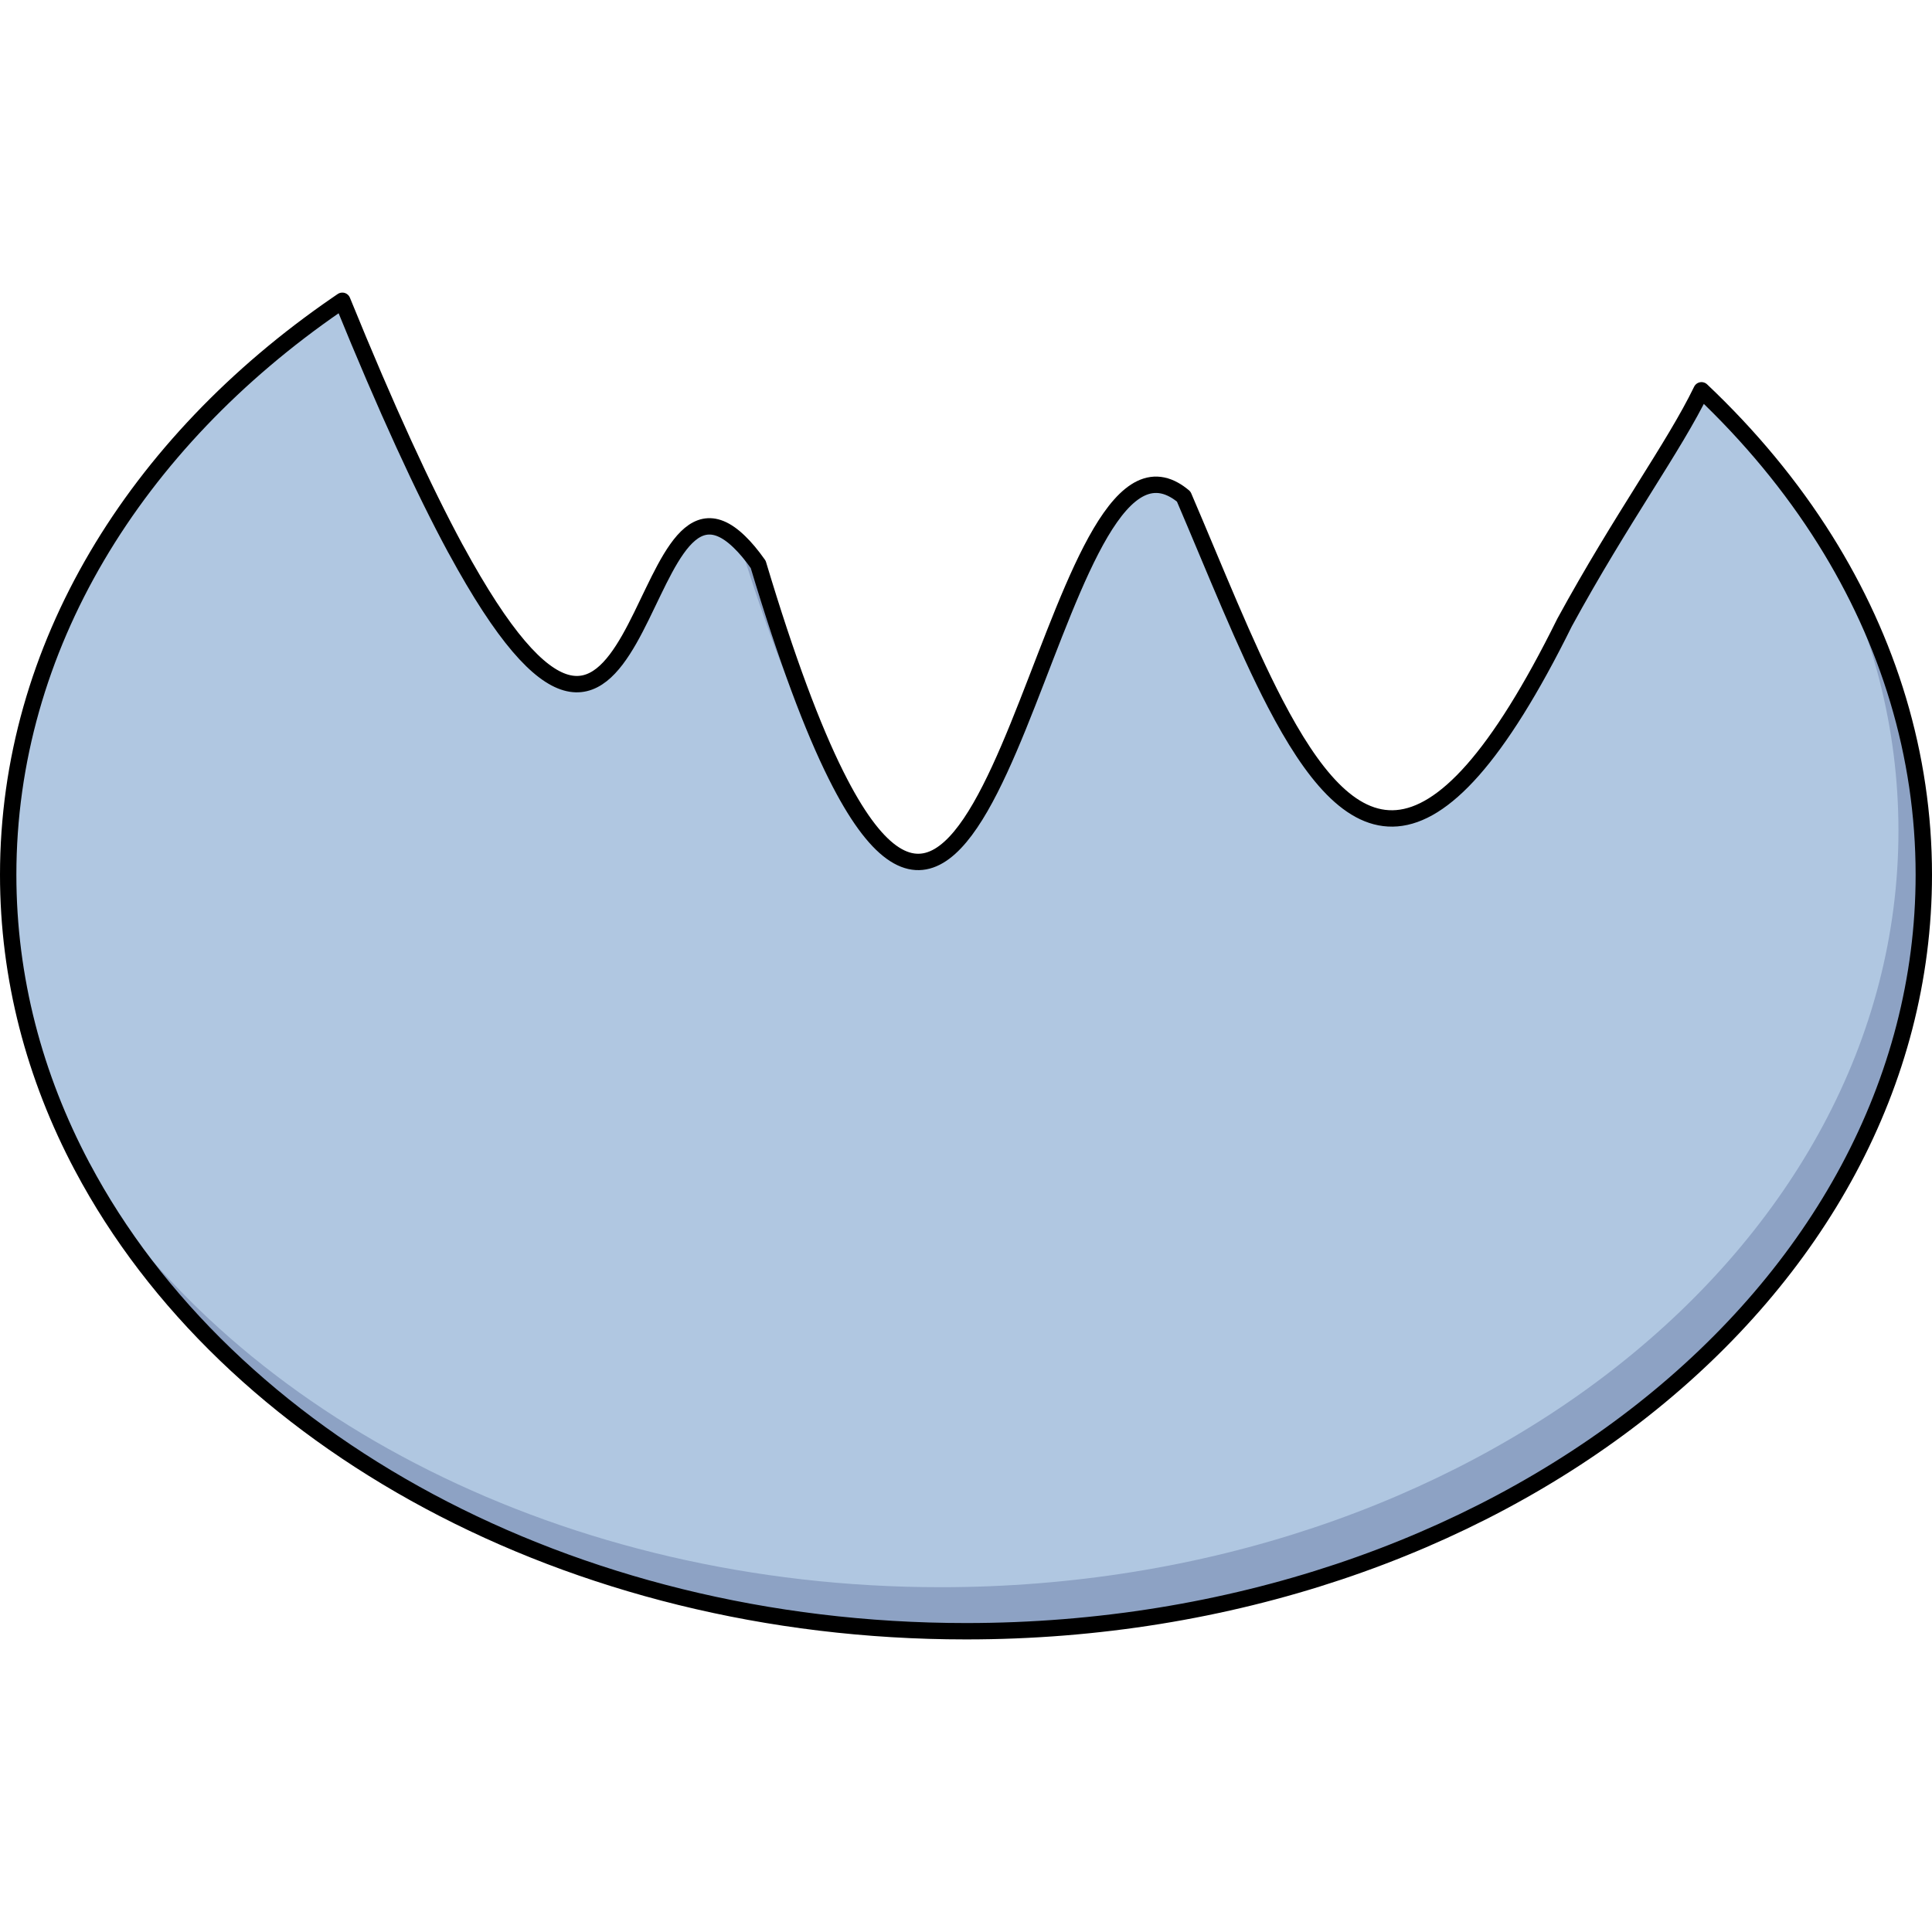
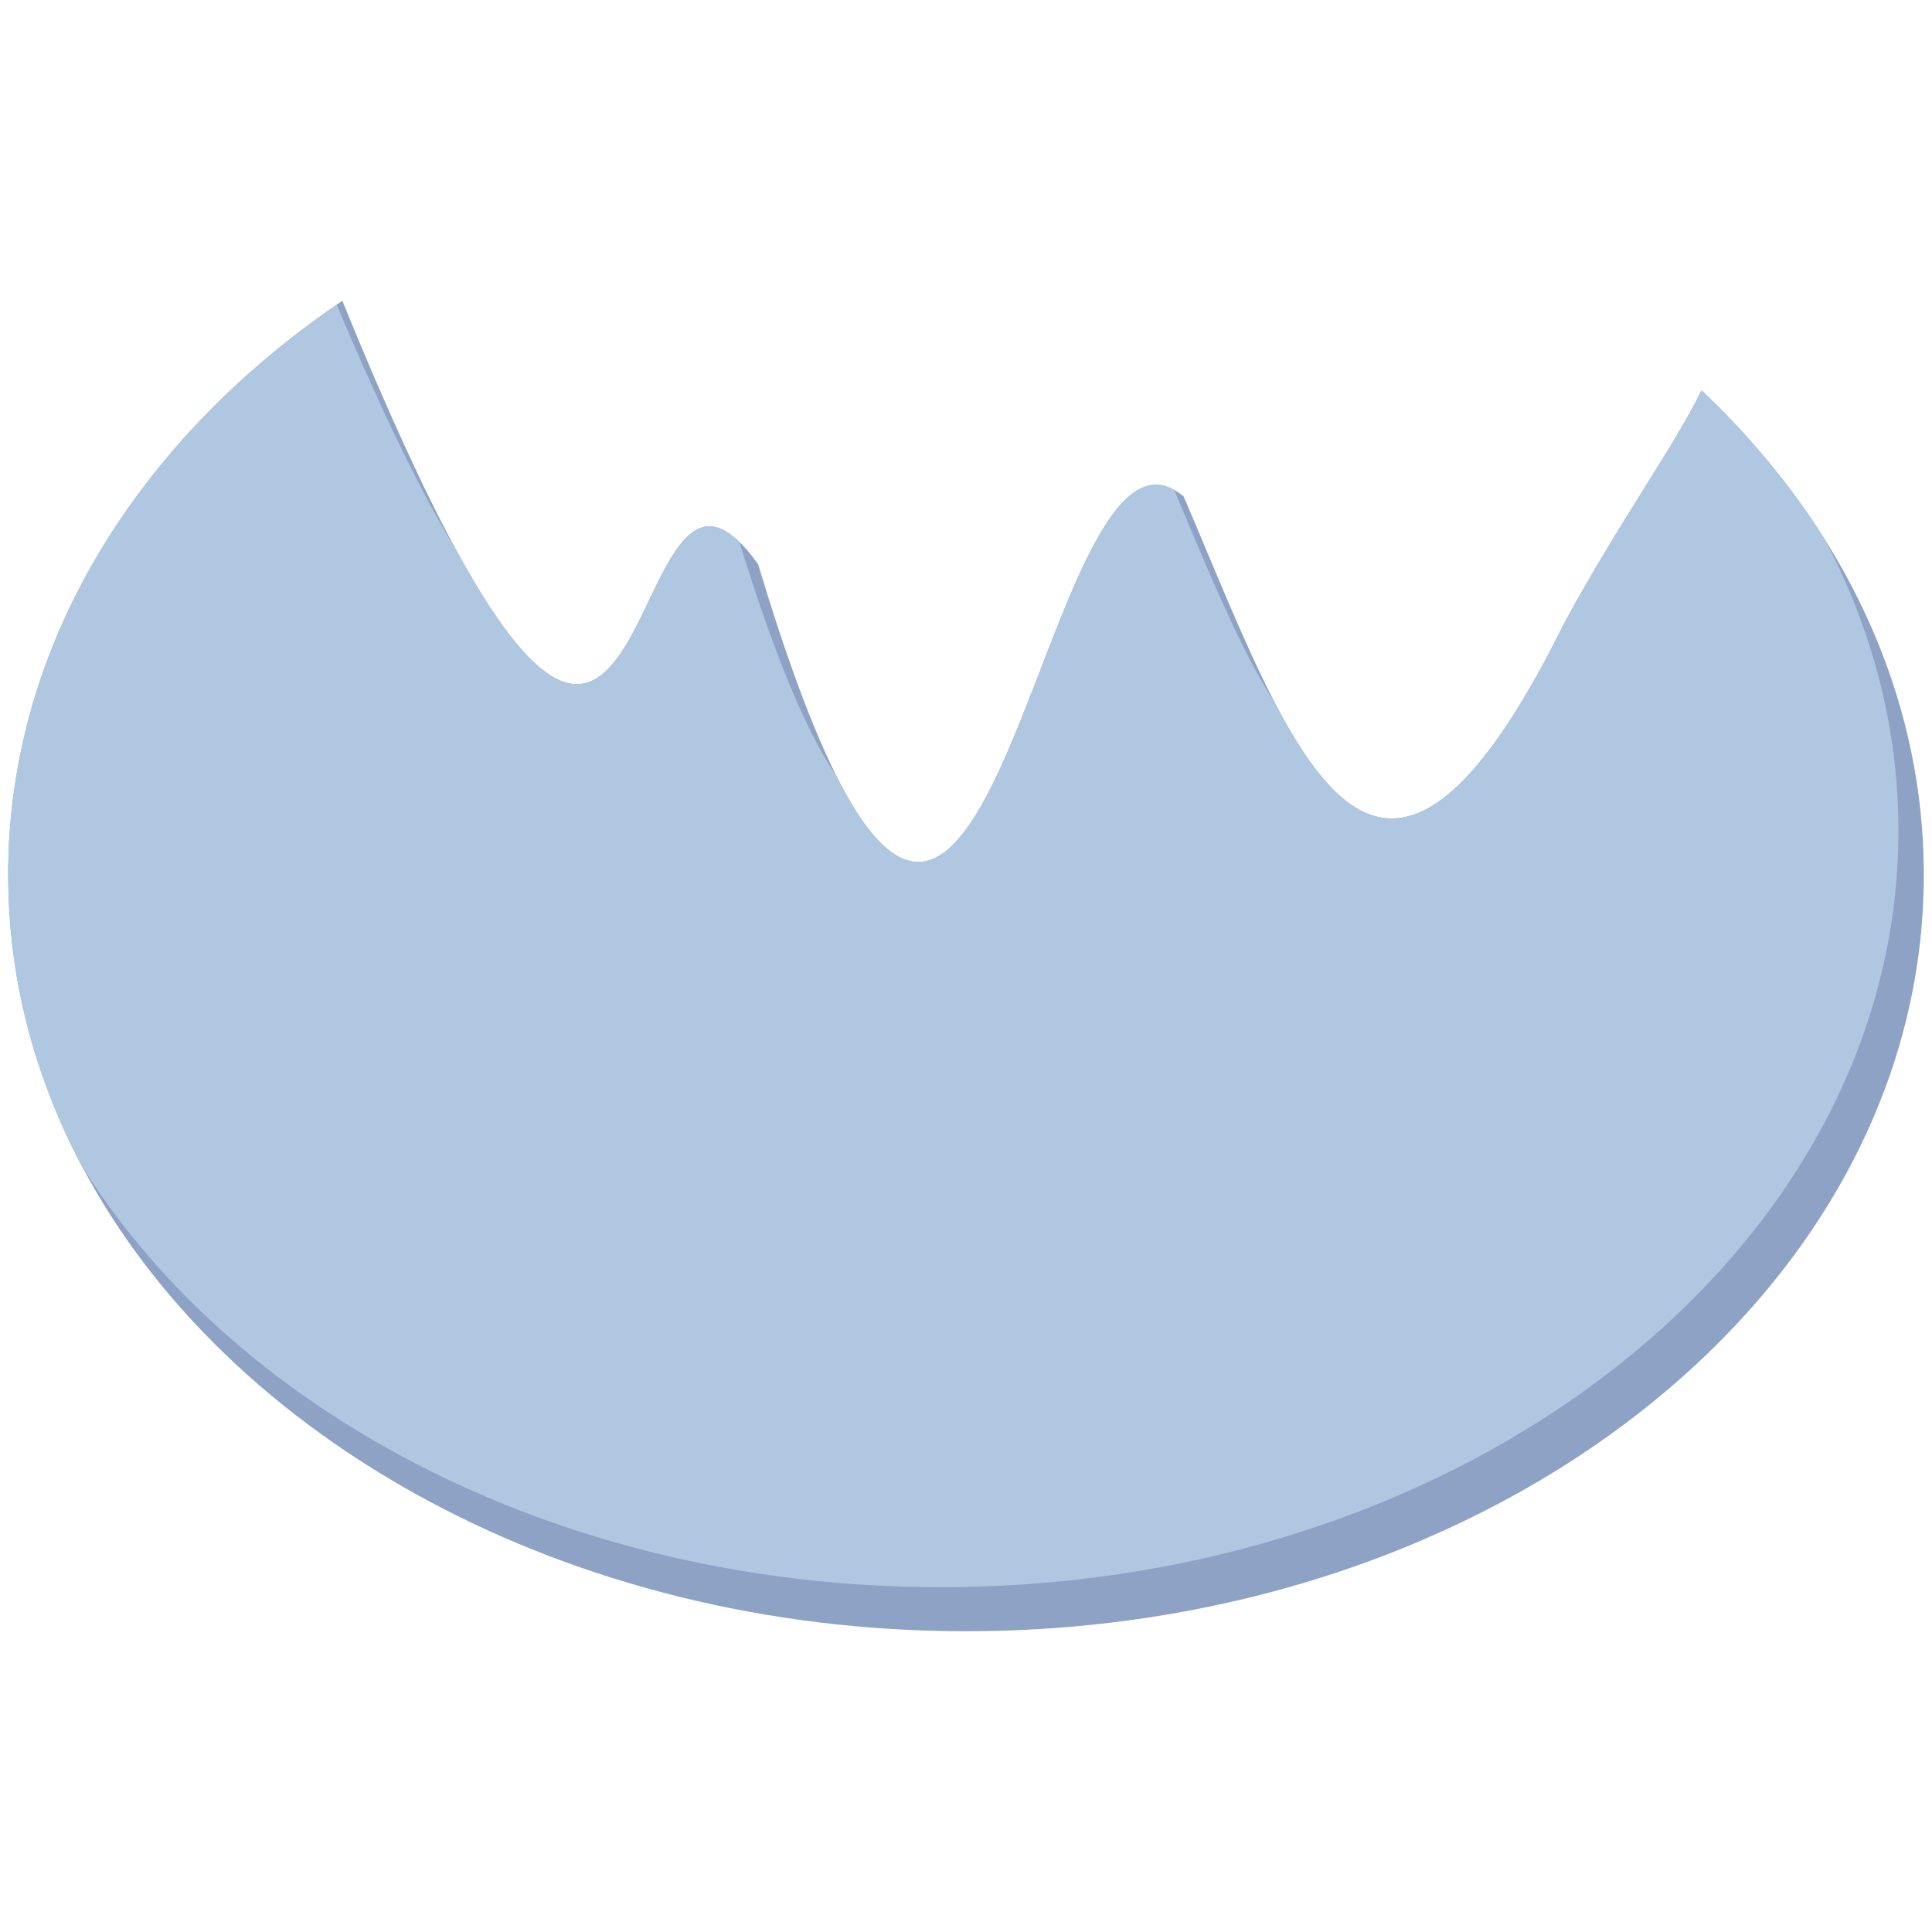
<svg xmlns="http://www.w3.org/2000/svg" version="1.1" id="Camada_1" width="800px" height="800px" viewBox="0 0 117.982 82.248" enable-background="new 0 0 117.982 82.248" xml:space="preserve">
  <g>
    <path fill="#8DA2C4" d="M117.482,35.552c0,25.513-26.186,46.196-58.489,46.196c-24.298,0-45.132-11.7-53.964-28.352   c-0.005-0.014-0.014-0.024-0.019-0.033C2.105,47.882,0.5,41.865,0.5,35.552c0-13.894,7.768-26.356,20.061-34.816   c0.113-0.08,0.231-0.155,0.344-0.235c2.707,6.653,4.981,11.573,6.907,15.137c0.009,0.014,0.019,0.033,0.028,0.047   c11.704,21.558,10.781-6.803,17.312-0.461c0.358,0.344,0.744,0.8,1.149,1.375c1.751,5.833,3.324,10.014,4.76,12.886   c0,0.005,0.005,0.009,0.005,0.009c9.755,19.52,13.004-21.728,20.64-17.443c0.188,0.104,0.381,0.24,0.579,0.405   c1.926,4.492,3.719,9.054,5.598,12.655c4.487,8.602,9.426,11.69,17.66-4.962c3.498-6.408,6.681-10.711,8.362-14.181   c2.947,2.787,5.49,5.852,7.547,9.134C115.312,21.263,117.482,28.207,117.482,35.552z" />
    <path fill="#B0C7E1" d="M115.933,32.863c0,25.513-26.186,46.196-58.489,46.196c-22.966,0-42.844-10.452-52.415-25.664   c-0.005-0.014-0.014-0.024-0.019-0.033C2.105,47.882,0.5,41.865,0.5,35.552c0-13.894,7.768-26.356,20.061-34.816   c2.91,6.921,5.282,11.704,7.25,14.901c0.009,0.014,0.019,0.033,0.028,0.047c11.704,21.558,10.781-6.803,17.312-0.461   c2.236,7.241,4.181,11.747,5.909,14.261c0,0.005,0.005,0.009,0.005,0.009c9.755,19.52,13.004-21.728,20.64-17.443   c2.076,4.939,4.044,9.755,6.177,13.06c4.487,8.602,9.426,11.69,17.66-4.962c3.498-6.408,6.681-10.711,8.362-14.181   c2.947,2.787,5.49,5.852,7.547,9.134C114.337,20.566,115.933,26.569,115.933,32.863z" />
-     <path fill="none" stroke="#000000" stroke-linecap="round" stroke-linejoin="round" stroke-miterlimit="10" d="M117.482,35.552   c0,25.513-26.186,46.196-58.489,46.196c-24.298,0-45.132-11.7-53.964-28.352c-0.005-0.014-0.014-0.024-0.019-0.033   C2.105,47.882,0.5,41.865,0.5,35.552c0-13.894,7.768-26.356,20.061-34.816c0.113-0.08,0.231-0.155,0.344-0.235   c2.707,6.653,4.981,11.573,6.907,15.137c0.009,0.014,0.019,0.033,0.028,0.047c11.704,21.558,10.781-6.803,17.312-0.461   c0.358,0.344,0.744,0.8,1.149,1.375c1.751,5.833,3.324,10.014,4.76,12.886c0,0.005,0.005,0.009,0.005,0.009   c9.755,19.52,13.004-21.728,20.64-17.443c0.188,0.104,0.381,0.24,0.579,0.405c1.926,4.492,3.719,9.054,5.598,12.655   c4.487,8.602,9.426,11.69,17.66-4.962c3.498-6.408,6.681-10.711,8.362-14.181c2.947,2.787,5.49,5.852,7.547,9.134   C115.312,21.263,117.482,28.207,117.482,35.552z" />
  </g>
</svg>